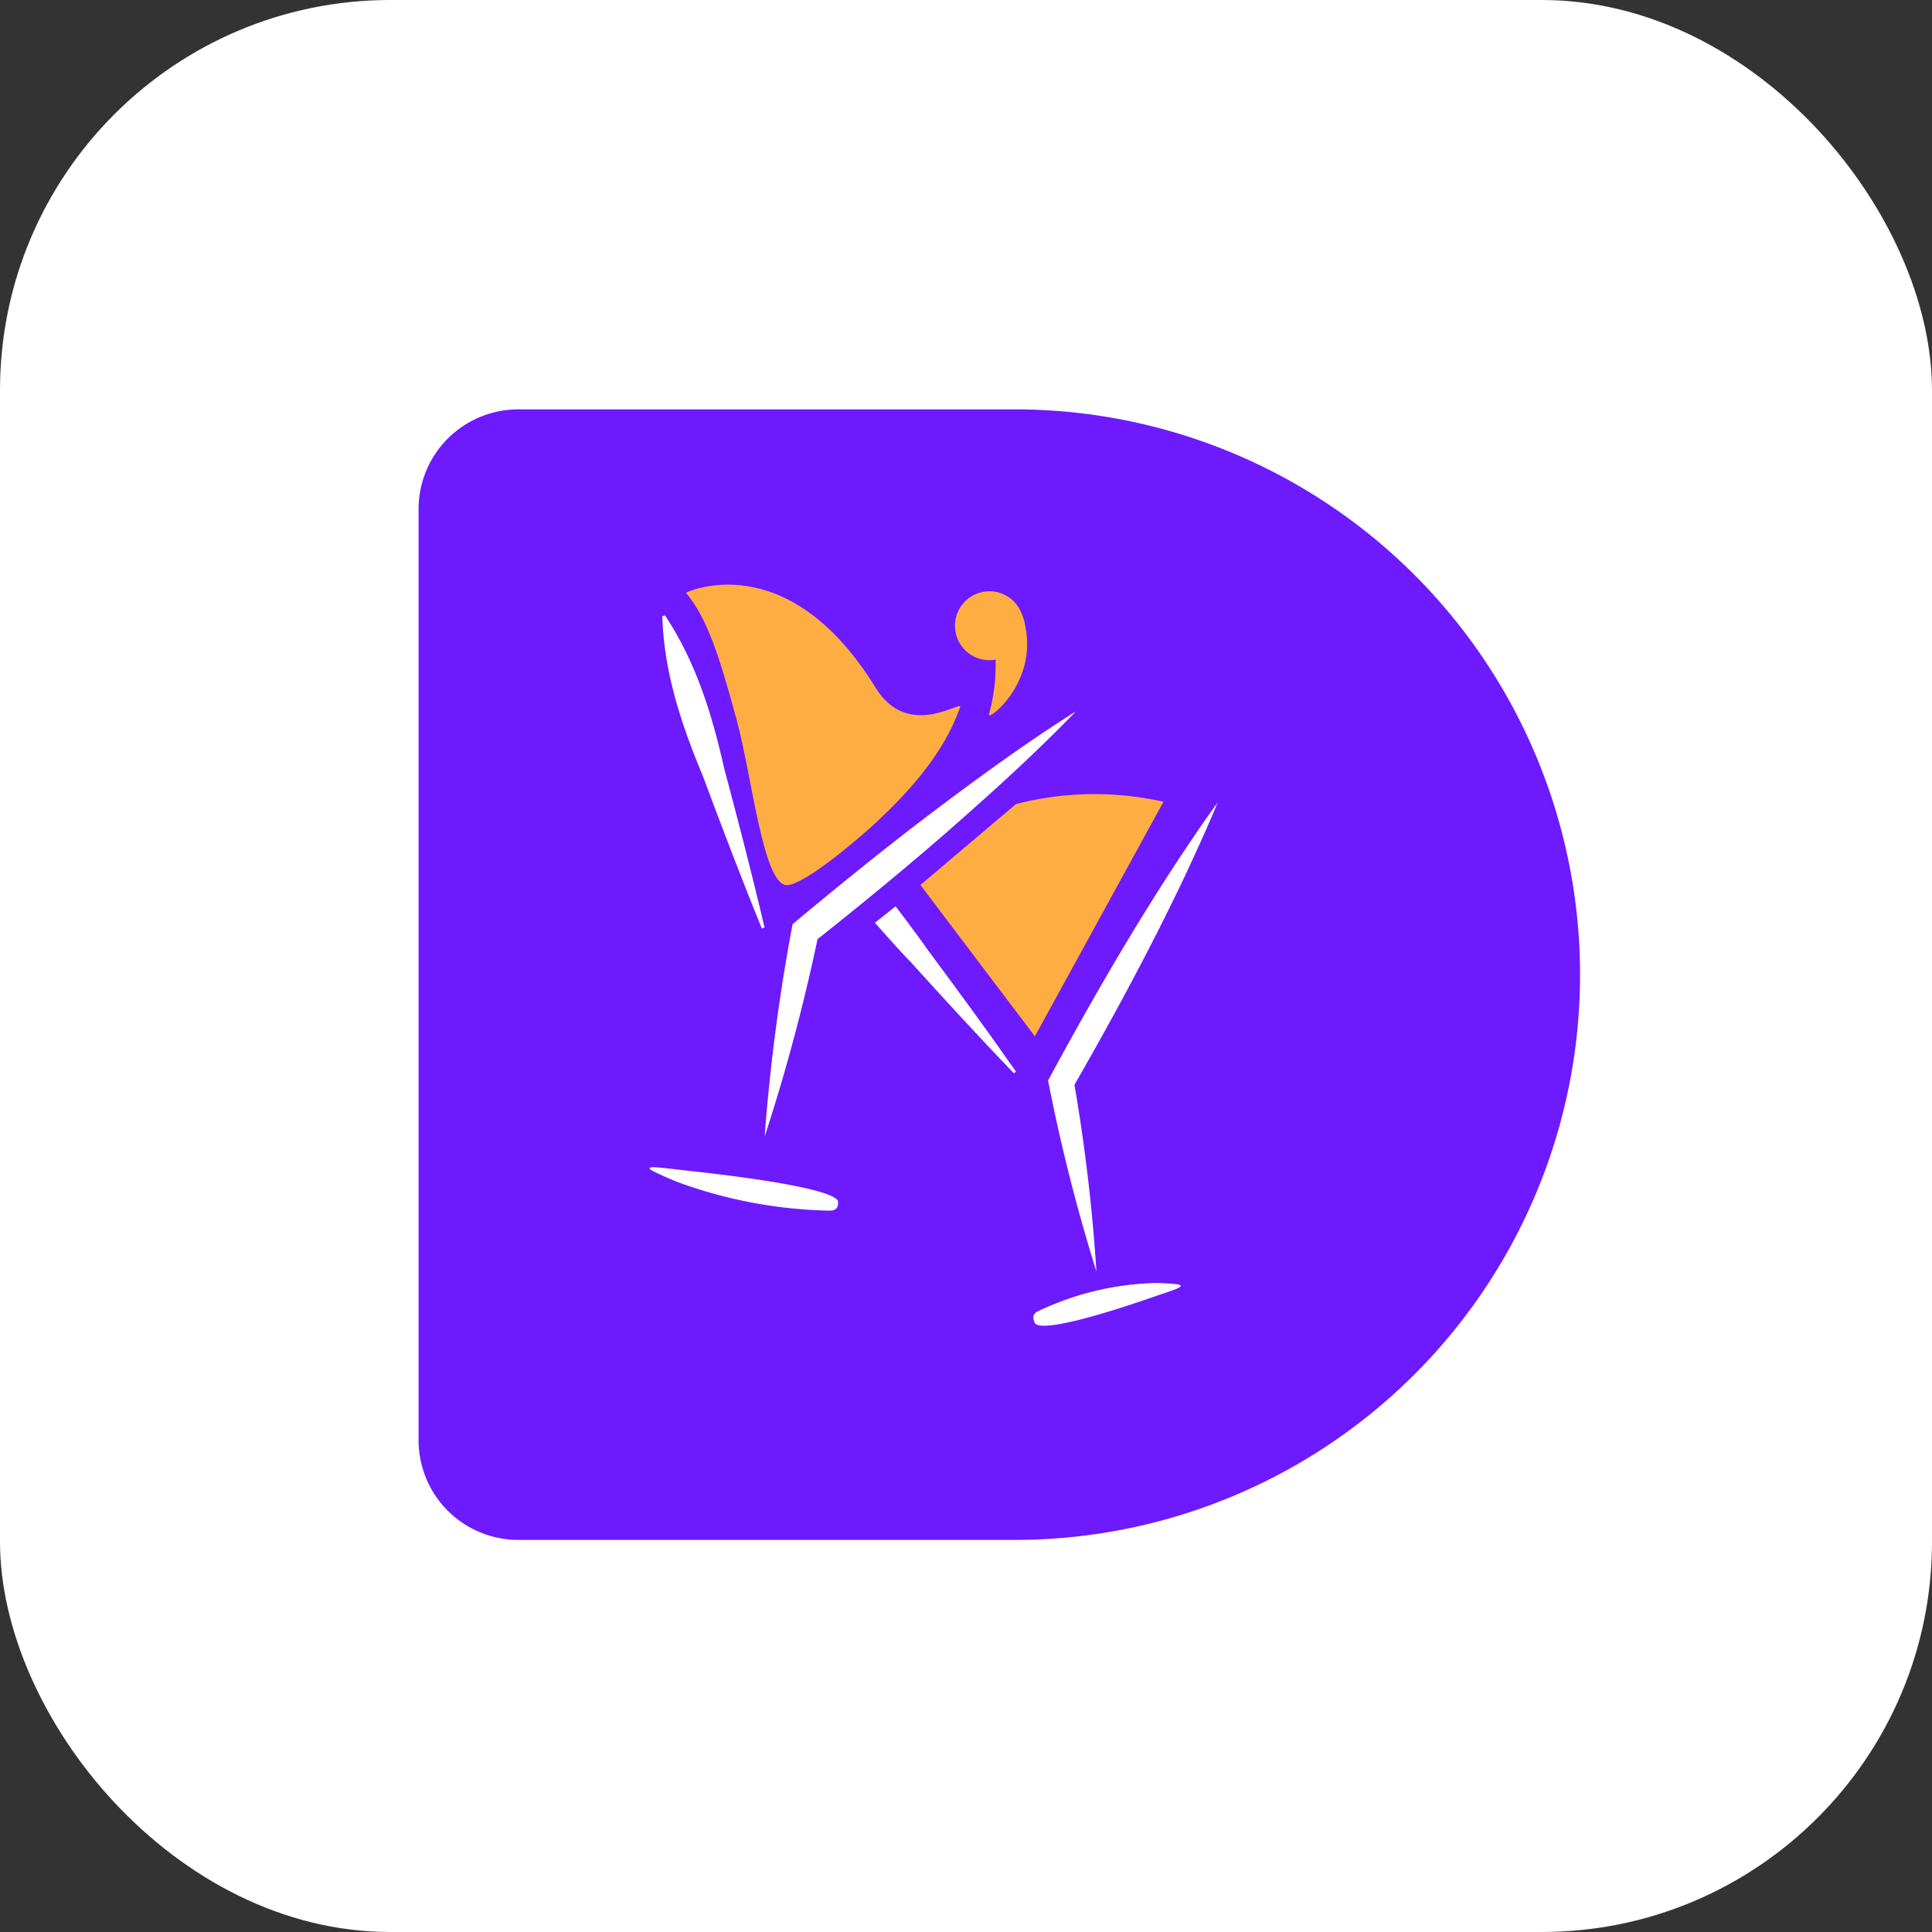
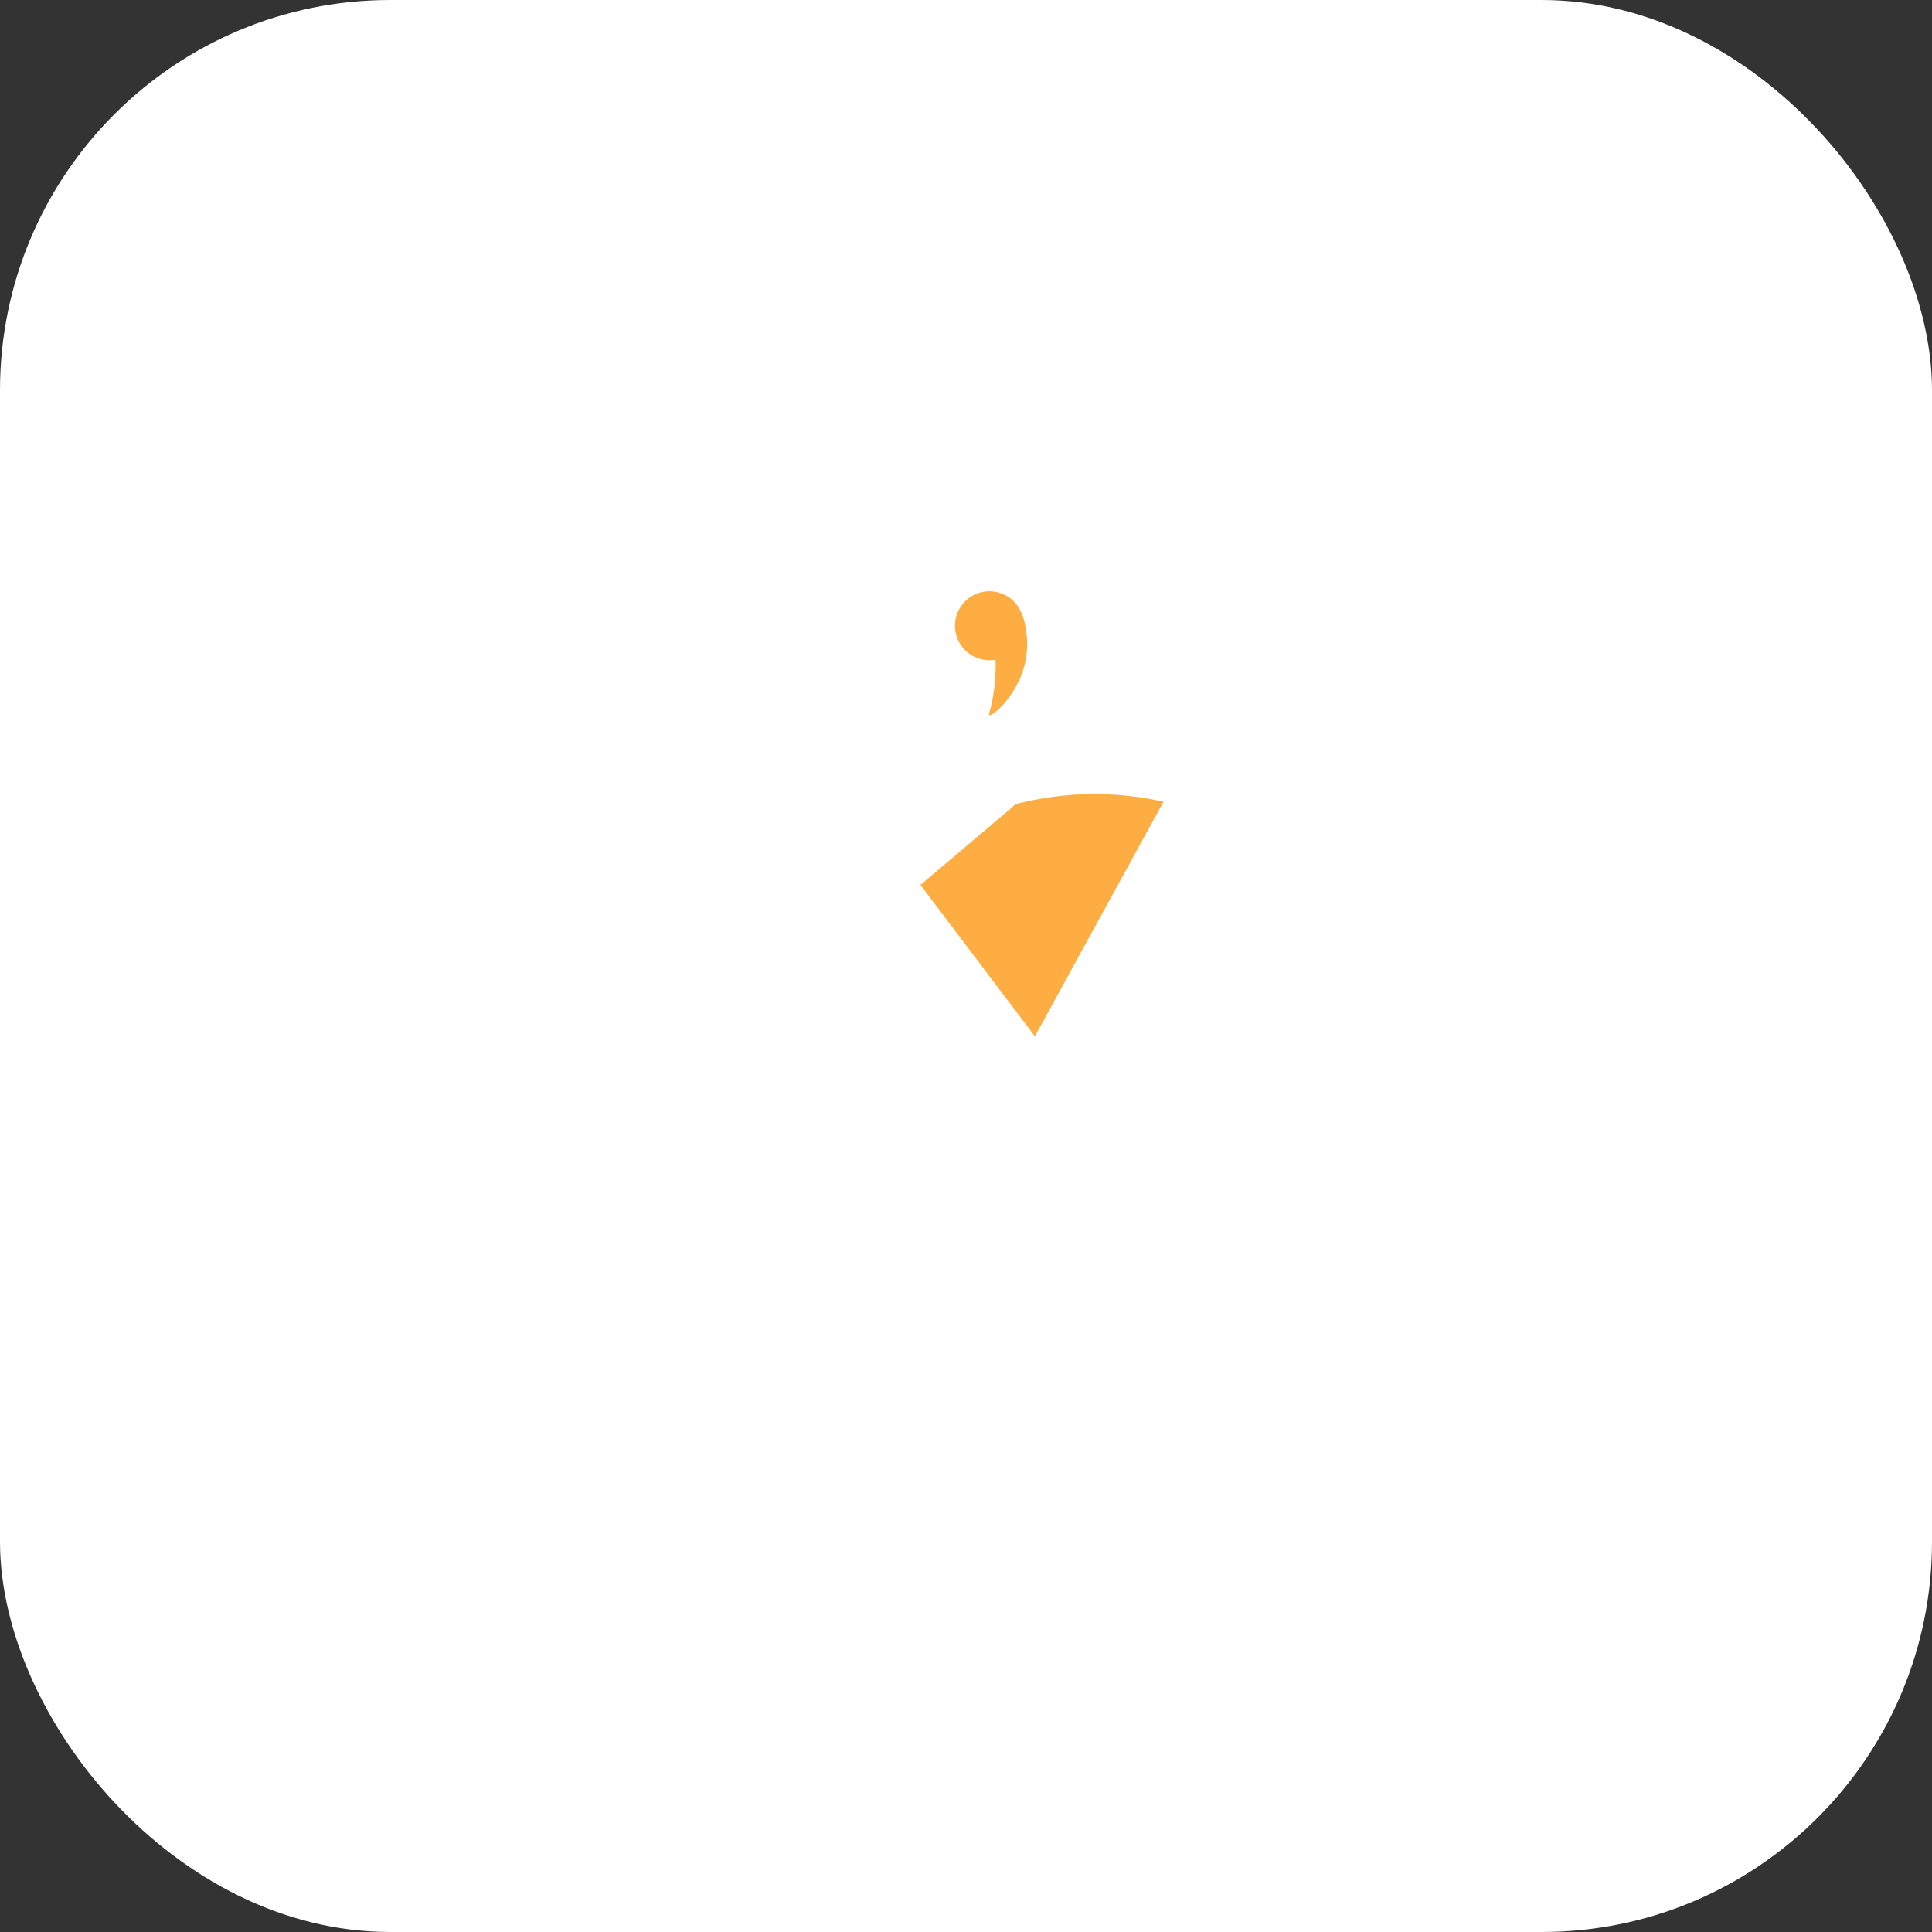
<svg xmlns="http://www.w3.org/2000/svg" width="198" height="198" viewBox="0 0 198 198">
  <rect x="0" y="0" width="198" height="198" fill="#333333" stroke="none" />
  <g id="Groupe_2500" data-name="Groupe 2500" transform="translate(-176.091 -264.607)">
    <g id="Groupe_388" data-name="Groupe 388" transform="translate(176 265)">
      <rect id="Rectangle_325" data-name="Rectangle 325" width="198" height="198" rx="40" transform="translate(0.091 -0.393)" fill="#fff" />
      <g id="Groupe_2479" data-name="Groupe 2479" transform="translate(42.64 41.561)">
        <g id="Groupe_2476" data-name="Groupe 2476" transform="translate(0.348)">
-           <path id="Tracé_518" data-name="Tracé 518" d="M61.106,115.864H10.6A10.22,10.22,0,0,1,.348,105.671V10.193A10.22,10.22,0,0,1,10.6,0h50.51a57.933,57.933,0,1,1,0,115.864" transform="translate(-0.348)" fill="#6d1aff" />
          <path id="Tracé_527" data-name="Tracé 527" d="M47.4,52.08,35.67,36.569l9.786-8.288a32.278,32.278,0,0,1,15.123-.241Z" transform="translate(15.762 12.173)" fill="#fdad41" />
          <path id="Tracé_528" data-name="Tracé 528" d="M34.79,35.36s2.218,2.9,3.26,4.418c3.071,4.137,6.125,8.287,9.072,12.524l-.207.17c-3.583-3.716-7.059-7.518-10.519-11.336-1.3-1.328-3.728-4.091-3.728-4.091Z" transform="translate(14.1 15.572)" fill="#fff" />
-           <path id="Tracé_529" data-name="Tracé 529" d="M49.815,75.382A182.66,182.66,0,0,1,44.86,55.807c3.985-7.373,8.16-14.646,12.725-21.68,1.514-2.291,3.03-4.582,4.656-6.81-1.045,2.553-2.2,5.044-3.357,7.535-3.526,7.431-7.443,14.661-11.544,21.784l.141-.863a180.971,180.971,0,0,1,2.334,19.609" transform="translate(19.654 12.972)" fill="#fff" />
-           <path id="Tracé_530" data-name="Tracé 530" d="M17.92,14.521c3.194,4.811,4.822,10.153,6.071,15.688,1.439,5.415,2.857,10.837,4.131,16.306l-.278.088c-2.125-5.2-4.109-10.438-6.07-15.686-2.186-5.236-3.95-10.534-4.131-16.307l.277-.088" transform="translate(7.332 6.588)" fill="#fff" />
-           <path id="Tracé_531" data-name="Tracé 531" d="M24.583,64.666a197.067,197.067,0,0,1,2.865-21.774c4.707-3.934,9.475-7.792,14.367-11.5,4.767-3.582,9.578-7.107,14.657-10.3-4.164,4.32-8.6,8.31-13.077,12.246-4.493,3.917-9.1,7.691-13.772,11.391l.489-.815a194.414,194.414,0,0,1-5.529,20.755" transform="translate(10.883 9.868)" fill="#fff" />
          <path id="Tracé_532" data-name="Tracé 532" d="M16.867,54.557c-.8-.567.859-.274,3.99.066,4.994.541,14.579,1.766,15.136,3.1-.2-.469.425.926-.8.962A47.73,47.73,0,0,1,19.49,55.737q-1.324-.53-2.623-1.18" transform="translate(7.012 23.434)" fill="#fff" />
          <path id="Tracé_533" data-name="Tracé 533" d="M58.751,62.67c.766.237-.519.565-2.871,1.38-3.75,1.3-11.011,3.627-11.863,2.594.3.363-.622-.707.24-1.18a29.657,29.657,0,0,1,12.218-2.941,21.745,21.745,0,0,1,2.276.147" transform="translate(19.132 27.01)" fill="#fff" />
-           <path id="Tracé_534" data-name="Tracé 534" d="M19.124,13.19c2.147,2.576,3.4,6.365,5.208,13.065C25.959,32.3,27.071,43.5,29.6,43.16c1.977-.263,7.327-4.863,8.791-6.217,3.822-3.527,7.229-7.451,8.8-11.926.61-1.178-5.17,3.528-8.628-2.087-9.087-14.757-19.435-9.74-19.435-9.74" transform="translate(8.276 5.595)" fill="#fdad41" />
          <path id="Tracé_535" data-name="Tracé 535" d="M45.713,16.742a5.678,5.678,0,0,0-.436-1.568c-.022-.056-.051-.108-.077-.163-.051-.106-.107-.208-.17-.312-.053-.089-.106-.177-.166-.26a3.5,3.5,0,0,0-.243-.295c-.049-.055-.093-.114-.147-.164-.01-.01-.016-.022-.027-.032l0,.005a3.532,3.532,0,1,0-2.439,6.085,3.571,3.571,0,0,0,.622-.063,18.428,18.428,0,0,1-.662,5.571c-.273.884,4.863-3.019,3.746-8.805" transform="translate(16.499 5.67)" fill="#fdad41" />
        </g>
      </g>
    </g>
  </g>
</svg>